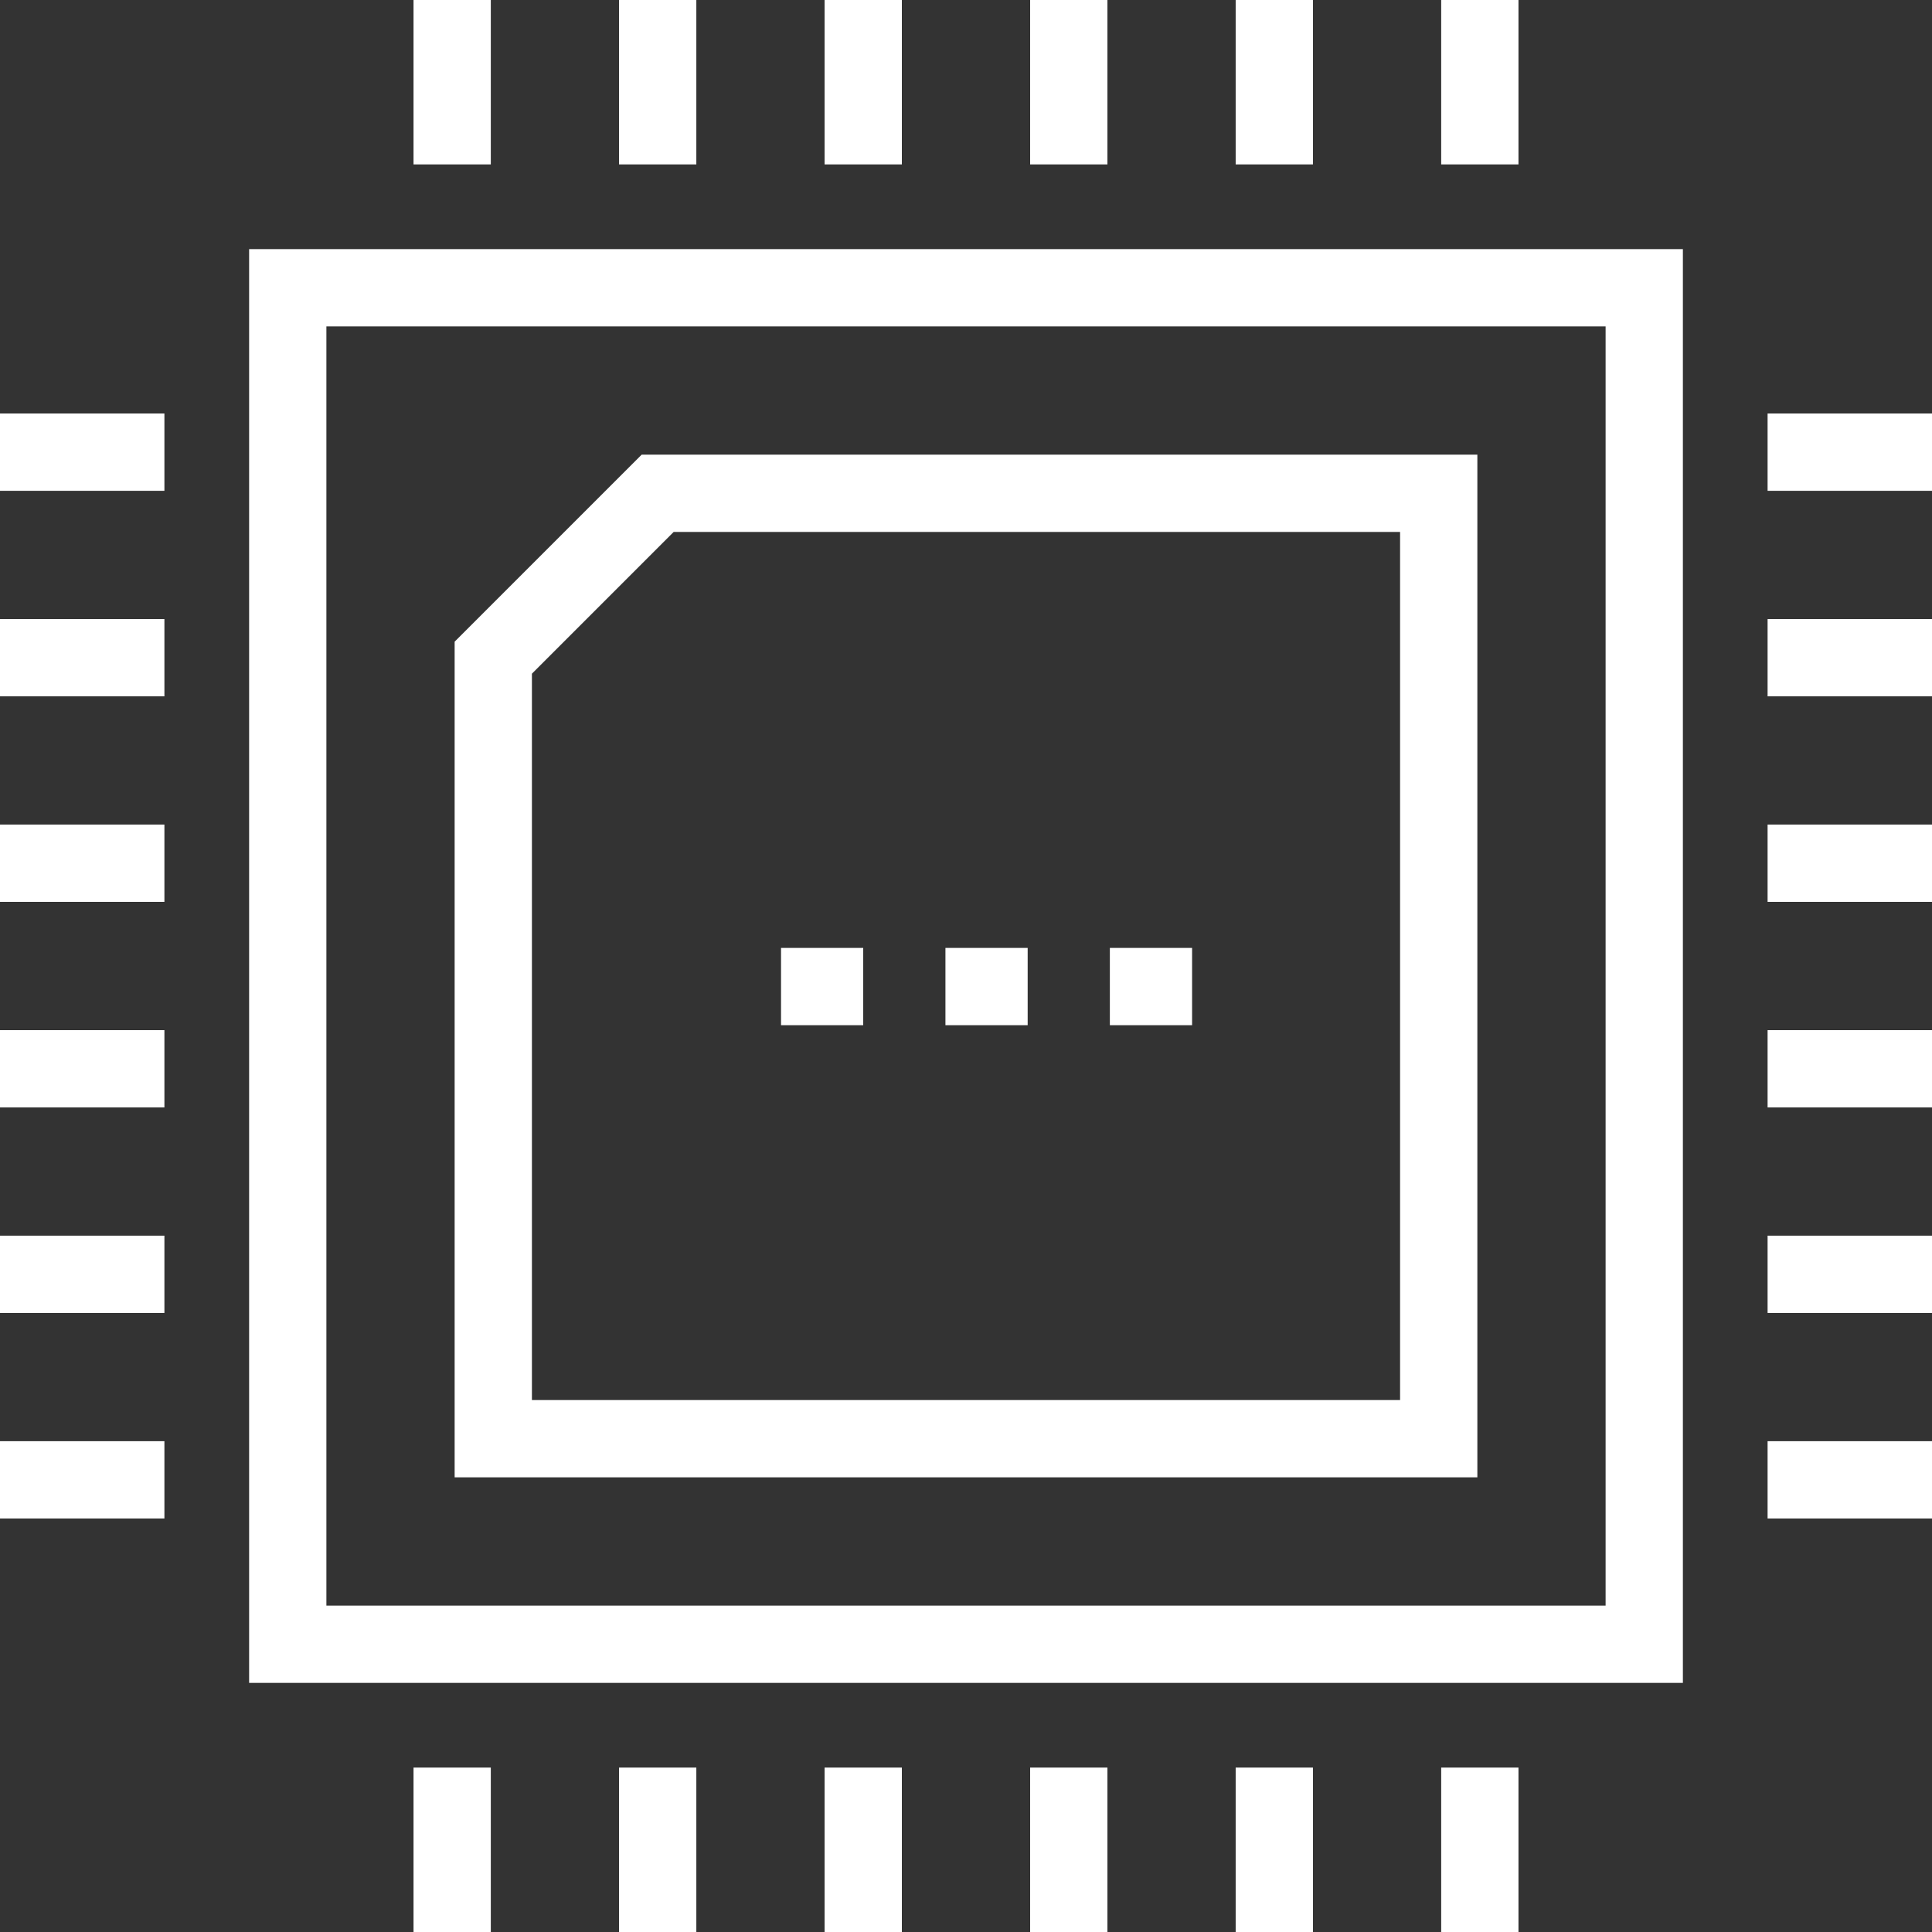
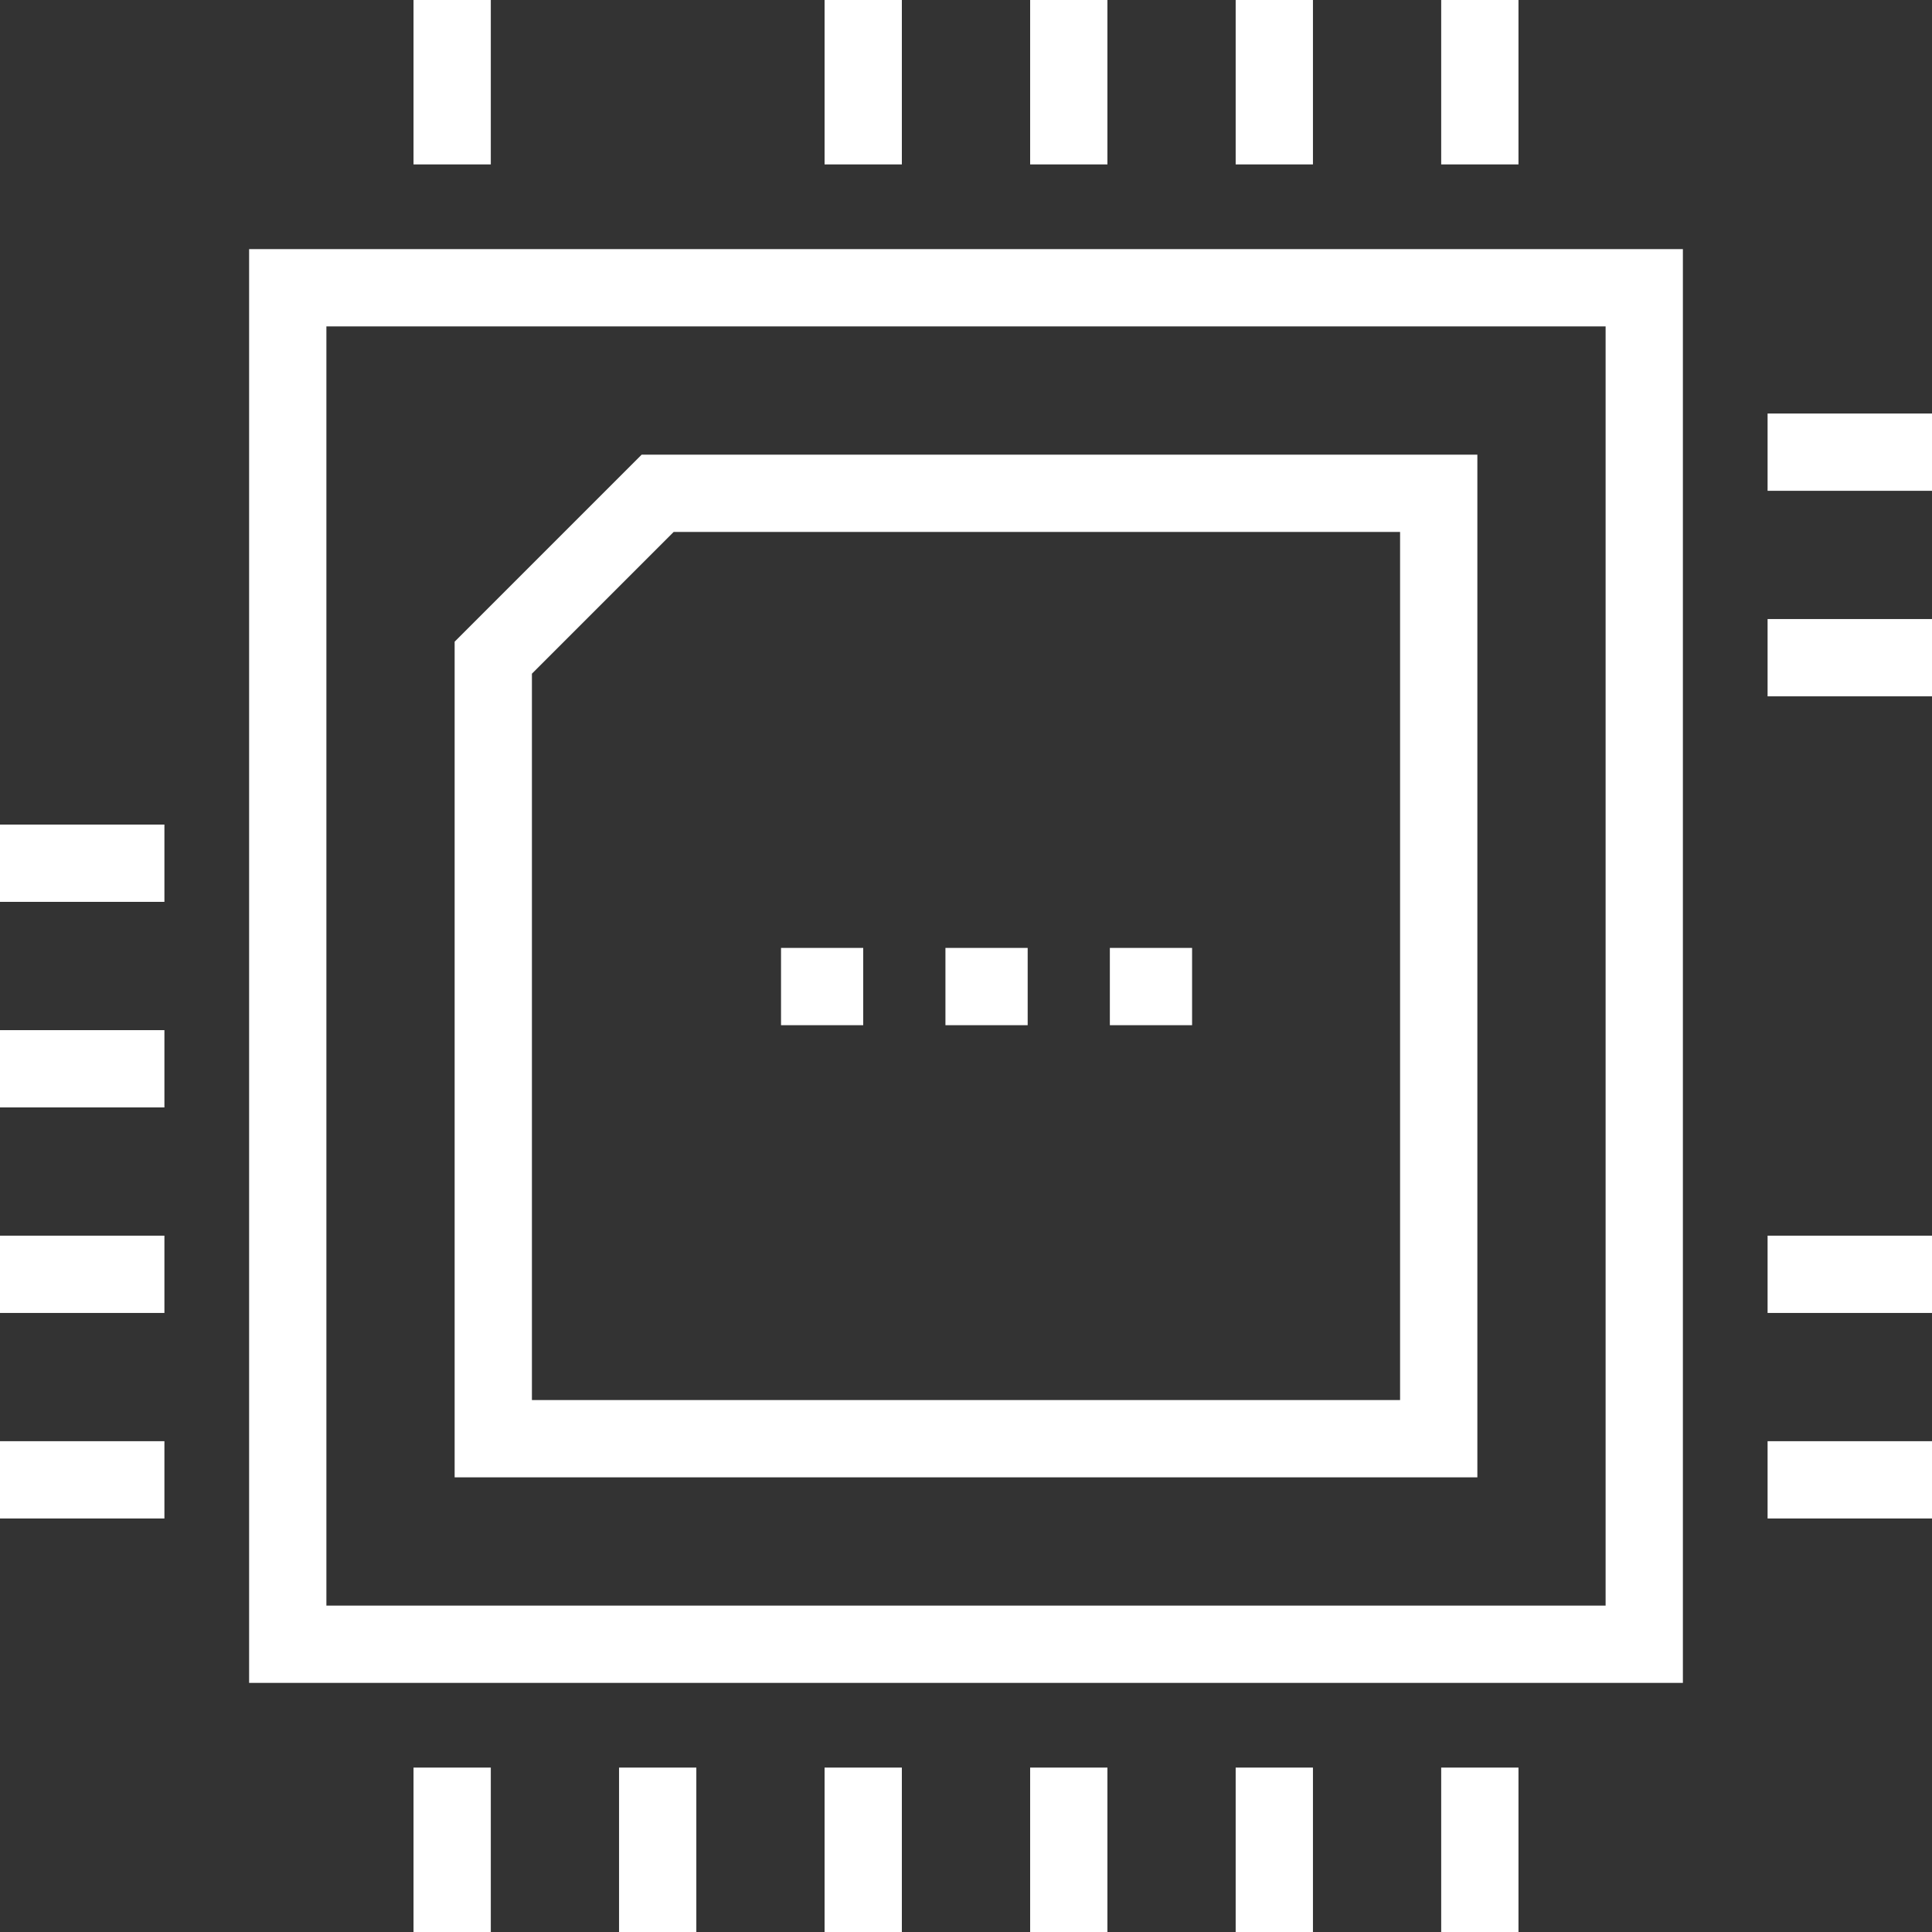
<svg xmlns="http://www.w3.org/2000/svg" width="50" height="50" viewBox="0 0 50 50" fill="none">
  <rect x="0" y="0" width="50" height="50" fill="#333333" stroke="none" />
  <g id="icons" clip-path="url(#clip0_813_16512)">
    <path id="Vector" d="M42.553 7.447H7.447V42.553H42.553V7.447Z" stroke="white" stroke-width="2" stroke-miterlimit="10" />
    <path id="Vector_2" d="M37.234 37.234H12.766V17.021L17.021 12.766H37.234V37.234Z" stroke="white" stroke-width="2" stroke-miterlimit="10" />
-     <path id="Vector_3" d="M4.255 11.702H0" stroke="white" stroke-width="2" stroke-miterlimit="10" />
-     <path id="Vector_4" d="M4.255 17.021H0" stroke="white" stroke-width="2" stroke-miterlimit="10" />
    <path id="Vector_5" d="M4.255 22.34H0" stroke="white" stroke-width="2" stroke-miterlimit="10" />
    <path id="Vector_6" d="M4.255 27.66H0" stroke="white" stroke-width="2" stroke-miterlimit="10" />
    <path id="Vector_7" d="M4.255 32.979H0" stroke="white" stroke-width="2" stroke-miterlimit="10" />
    <path id="Vector_8" d="M4.255 38.298H0" stroke="white" stroke-width="2" stroke-miterlimit="10" />
    <path id="Vector_9" d="M50 11.702H45.745" stroke="white" stroke-width="2" stroke-miterlimit="10" />
    <path id="Vector_10" d="M50 17.021H45.745" stroke="white" stroke-width="2" stroke-miterlimit="10" />
-     <path id="Vector_11" d="M50 22.34H45.745" stroke="white" stroke-width="2" stroke-miterlimit="10" />
-     <path id="Vector_12" d="M50 27.66H45.745" stroke="white" stroke-width="2" stroke-miterlimit="10" />
    <path id="Vector_13" d="M50 32.979H45.745" stroke="white" stroke-width="2" stroke-miterlimit="10" />
    <path id="Vector_14" d="M50 38.298H45.745" stroke="white" stroke-width="2" stroke-miterlimit="10" />
    <path id="Vector_15" d="M38.298 50V45.745" stroke="white" stroke-width="2" stroke-miterlimit="10" />
    <path id="Vector_16" d="M32.979 50V45.745" stroke="white" stroke-width="2" stroke-miterlimit="10" />
    <path id="Vector_17" d="M27.66 50V45.745" stroke="white" stroke-width="2" stroke-miterlimit="10" />
    <path id="Vector_18" d="M22.34 50V45.745" stroke="white" stroke-width="2" stroke-miterlimit="10" />
    <path id="Vector_19" d="M17.021 50V45.745" stroke="white" stroke-width="2" stroke-miterlimit="10" />
    <path id="Vector_20" d="M11.702 50V45.745" stroke="white" stroke-width="2" stroke-miterlimit="10" />
    <path id="Vector_21" d="M38.298 4.255V0" stroke="white" stroke-width="2" stroke-miterlimit="10" />
    <path id="Vector_22" d="M32.979 4.255V0" stroke="white" stroke-width="2" stroke-miterlimit="10" />
    <path id="Vector_23" d="M27.66 4.255V0" stroke="white" stroke-width="2" stroke-miterlimit="10" />
    <path id="Vector_24" d="M22.34 4.255V0" stroke="white" stroke-width="2" stroke-miterlimit="10" />
-     <path id="Vector_25" d="M17.021 4.255V0" stroke="white" stroke-width="2" stroke-miterlimit="10" />
    <path id="Vector_26" d="M11.702 4.255V0" stroke="white" stroke-width="2" stroke-miterlimit="10" />
    <path id="Vector_27" d="M20.213 25.532H22.34" stroke="white" stroke-width="2" stroke-miterlimit="10" />
    <path id="Vector_28" d="M24.468 25.532H26.596" stroke="white" stroke-width="2" stroke-miterlimit="10" />
    <path id="Vector_29" d="M28.723 25.532H30.851" stroke="white" stroke-width="2" stroke-miterlimit="10" />
  </g>
  <defs>
    <clipPath id="clip0_813_16512">
      <rect width="50" height="50" fill="white" />
    </clipPath>
  </defs>
</svg>